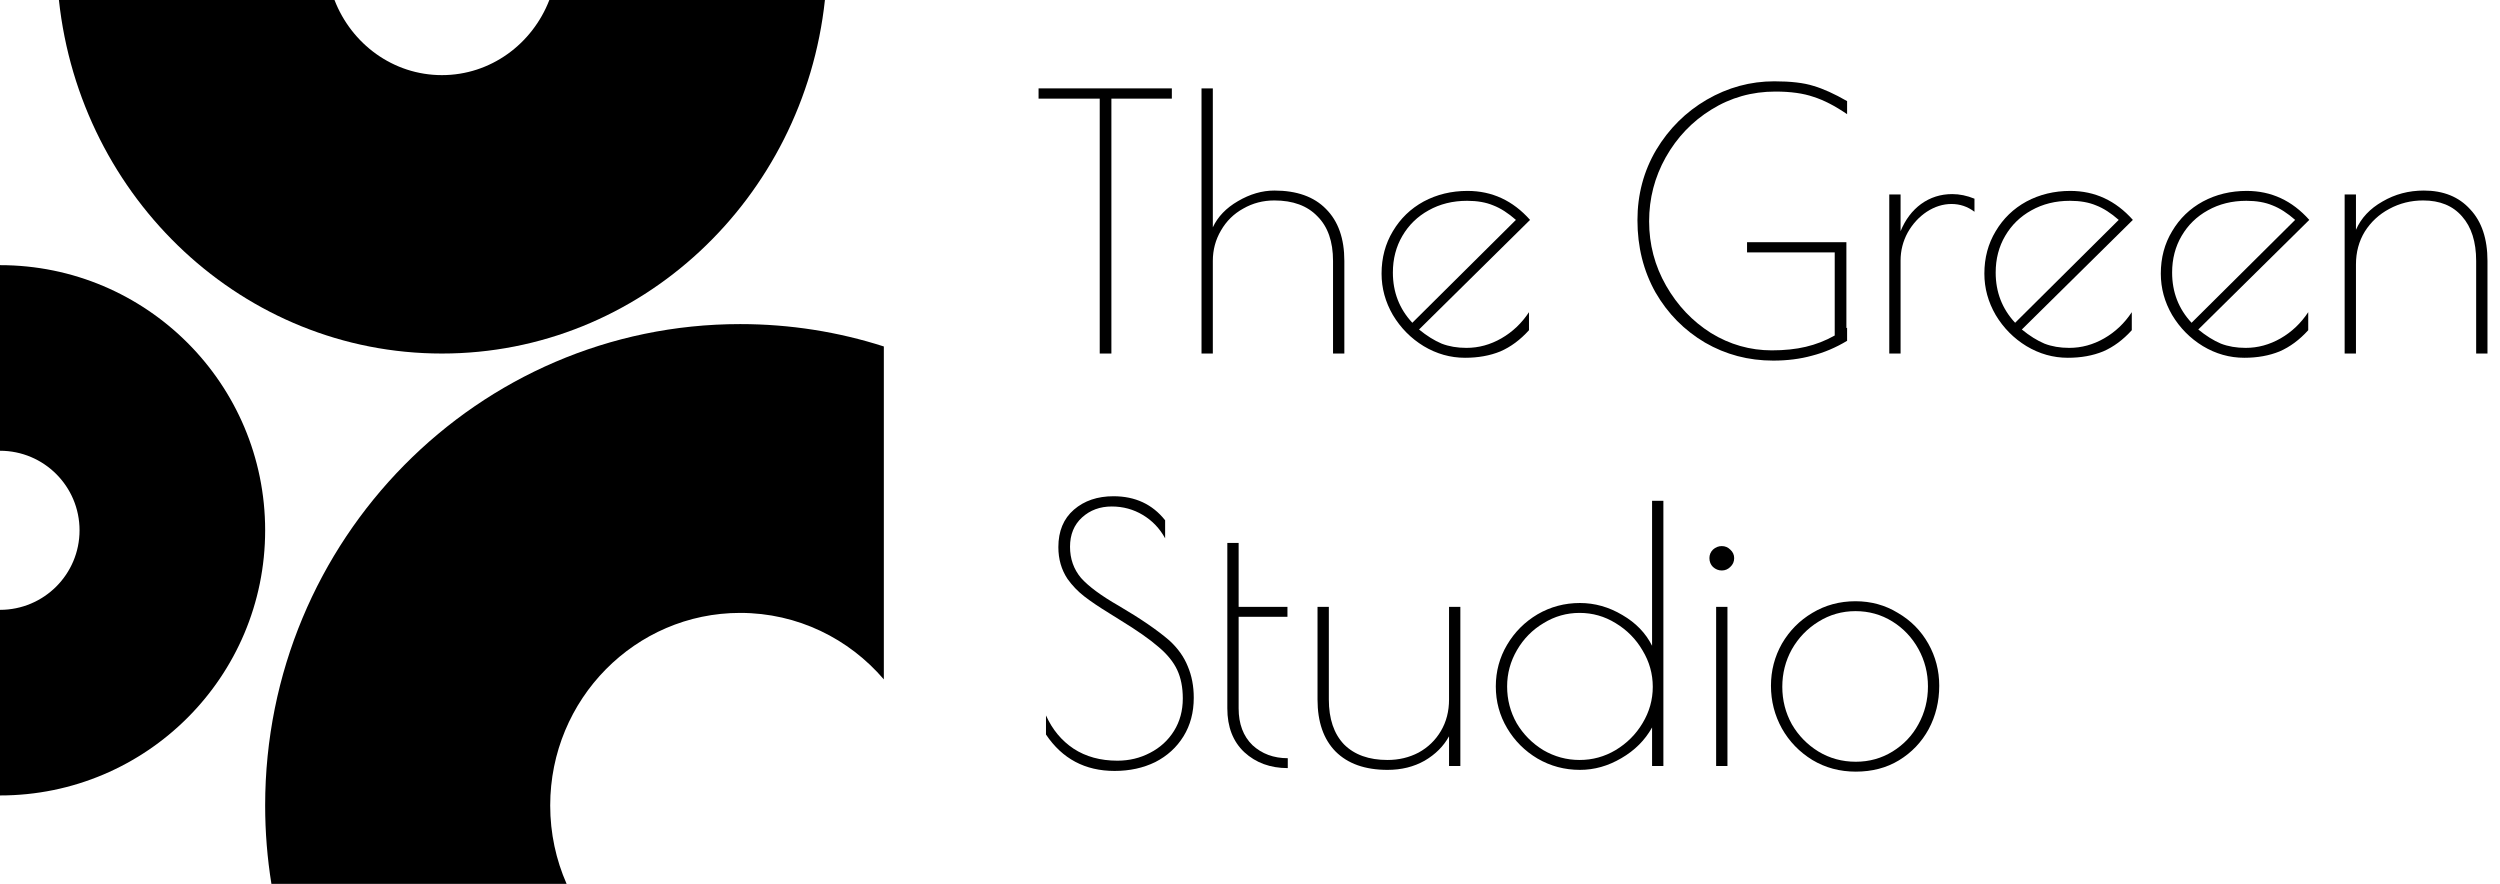
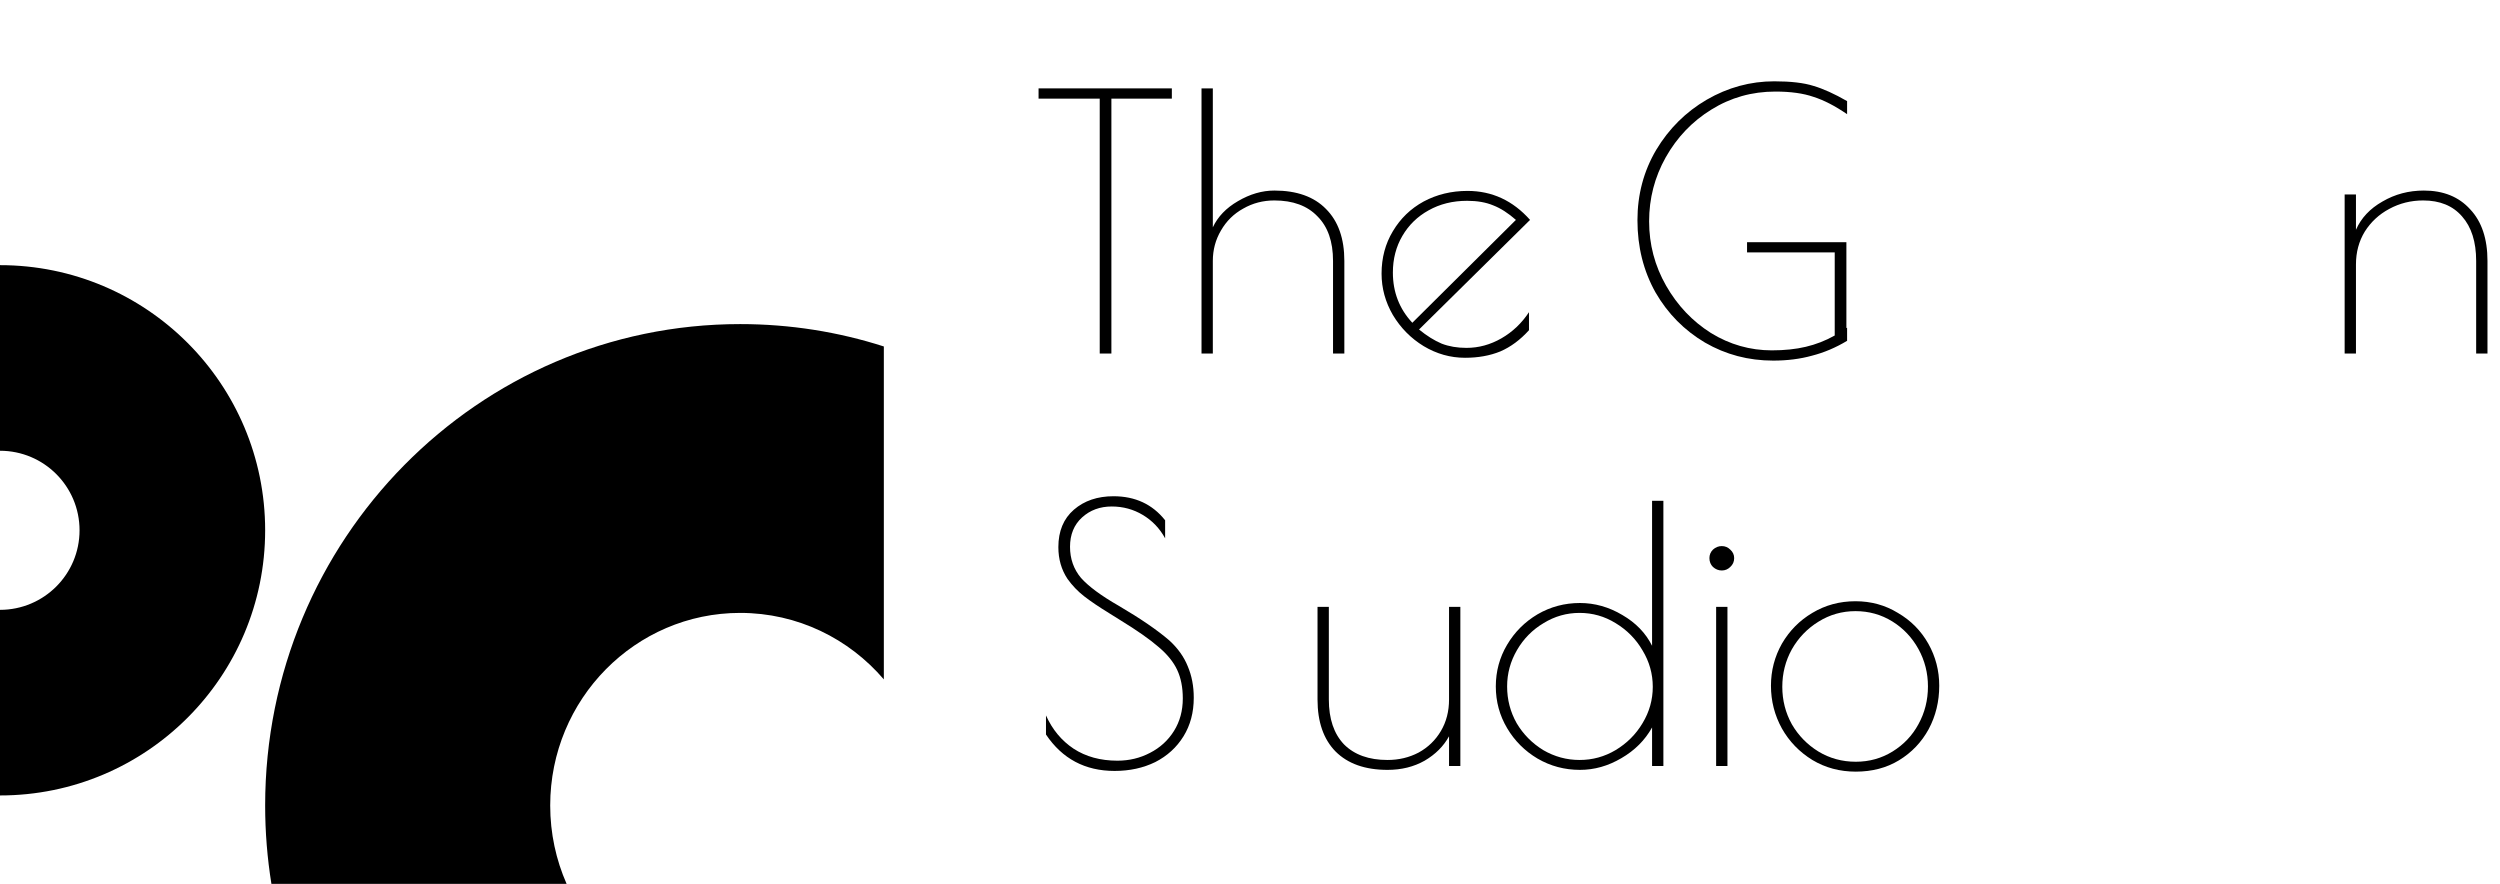
<svg xmlns="http://www.w3.org/2000/svg" width="99" height="35" viewBox="0 0 99 35" fill="none">
  <path d="M0 31.5C5.799 31.5 10.5 26.799 10.5 21C10.5 15.201 5.799 10.5 0 10.5V17.85C1.74 17.85 3.15 19.26 3.15 21C3.15 22.74 1.74 24.15 0 24.15V31.5Z" fill="black" />
  <path d="M35 13.72C33.206 13.144 31.295 12.834 29.312 12.834C18.923 12.834 10.5 21.369 10.5 31.897C10.5 32.954 10.585 33.99 10.748 35H22.437C22.02 34.052 21.788 33.002 21.788 31.897C21.788 27.686 25.157 24.271 29.312 24.271C31.584 24.271 33.62 25.291 35 26.904V13.72Z" fill="black" />
-   <path d="M2.333 0C3.177 7.875 9.645 14 17.5 14C25.355 14 31.823 7.875 32.667 0H21.754C21.08 1.743 19.429 2.975 17.5 2.975C15.571 2.975 13.92 1.743 13.246 0H2.333Z" fill="black" />
  <path d="M43.549 3.906H41.127V3.5H46.405V3.906H44.011V14H43.549V3.906Z" fill="black" />
  <path d="M47.58 3.5H48.028V9.002C48.224 8.582 48.556 8.236 49.022 7.966C49.498 7.686 49.979 7.546 50.464 7.546C51.351 7.546 52.032 7.788 52.508 8.274C52.994 8.759 53.236 9.445 53.236 10.332V14H52.788V10.332C52.788 9.566 52.583 8.978 52.172 8.568C51.771 8.148 51.202 7.938 50.464 7.938C50.016 7.938 49.606 8.045 49.232 8.26C48.859 8.465 48.565 8.754 48.35 9.128C48.136 9.492 48.028 9.893 48.028 10.332V14H47.58V3.5Z" fill="black" />
  <path d="M58.07 13.776C58.556 13.776 59.018 13.65 59.456 13.398C59.895 13.146 60.259 12.8 60.548 12.362V13.076C60.203 13.458 59.825 13.738 59.414 13.916C59.004 14.084 58.537 14.168 58.014 14.168C57.436 14.168 56.89 14.014 56.376 13.706C55.872 13.398 55.466 12.987 55.158 12.474C54.86 11.96 54.71 11.414 54.71 10.836C54.71 10.21 54.86 9.65 55.158 9.156C55.457 8.652 55.863 8.26 56.376 7.98C56.899 7.7 57.478 7.56 58.112 7.56C59.083 7.56 59.909 7.942 60.59 8.708L56.194 13.048C56.502 13.3 56.801 13.486 57.09 13.608C57.38 13.72 57.706 13.776 58.07 13.776ZM55.158 10.794C55.158 11.568 55.415 12.231 55.928 12.782L60.03 8.708C59.722 8.437 59.424 8.246 59.134 8.134C58.845 8.012 58.5 7.952 58.098 7.952C57.529 7.952 57.02 8.078 56.572 8.33C56.134 8.572 55.788 8.908 55.536 9.338C55.284 9.767 55.158 10.252 55.158 10.794Z" fill="black" />
  <path d="M70.303 3.626C69.379 3.626 68.534 3.864 67.769 4.34C67.013 4.806 66.411 5.436 65.963 6.23C65.524 7.014 65.305 7.858 65.305 8.764C65.305 9.678 65.529 10.528 65.977 11.312C66.425 12.096 67.017 12.721 67.755 13.188C68.501 13.645 69.304 13.874 70.163 13.874C70.667 13.874 71.115 13.827 71.507 13.734C71.908 13.64 72.291 13.491 72.655 13.286V9.996H69.183V9.59H73.117V12.992L73.145 12.978V13.496C72.697 13.766 72.235 13.962 71.759 14.084C71.292 14.214 70.779 14.28 70.219 14.28C69.239 14.28 68.338 14.042 67.517 13.566C66.695 13.08 66.042 12.418 65.557 11.578C65.081 10.728 64.843 9.776 64.843 8.722C64.843 7.704 65.09 6.776 65.585 5.936C66.089 5.096 66.756 4.433 67.587 3.948C68.427 3.462 69.318 3.22 70.261 3.22C70.914 3.22 71.432 3.28 71.815 3.402C72.197 3.514 72.641 3.714 73.145 4.004V4.522C72.669 4.195 72.225 3.966 71.815 3.836C71.413 3.696 70.909 3.626 70.303 3.626Z" fill="black" />
-   <path d="M74.815 7.7H75.263V9.156C75.45 8.698 75.72 8.339 76.075 8.078C76.439 7.816 76.85 7.686 77.307 7.686C77.596 7.686 77.89 7.746 78.189 7.868V8.386C77.918 8.18 77.615 8.078 77.279 8.078C76.943 8.078 76.616 8.18 76.299 8.386C75.991 8.591 75.739 8.866 75.543 9.212C75.356 9.557 75.263 9.926 75.263 10.318V14H74.815V7.7Z" fill="black" />
-   <path d="M81.941 13.776C82.427 13.776 82.889 13.65 83.327 13.398C83.766 13.146 84.13 12.8 84.419 12.362V13.076C84.074 13.458 83.696 13.738 83.285 13.916C82.875 14.084 82.408 14.168 81.885 14.168C81.307 14.168 80.761 14.014 80.247 13.706C79.743 13.398 79.337 12.987 79.029 12.474C78.731 11.96 78.581 11.414 78.581 10.836C78.581 10.21 78.731 9.65 79.029 9.156C79.328 8.652 79.734 8.26 80.247 7.98C80.77 7.7 81.349 7.56 81.983 7.56C82.954 7.56 83.78 7.942 84.461 8.708L80.065 13.048C80.373 13.3 80.672 13.486 80.961 13.608C81.251 13.72 81.577 13.776 81.941 13.776ZM79.029 10.794C79.029 11.568 79.286 12.231 79.799 12.782L83.901 8.708C83.593 8.437 83.295 8.246 83.005 8.134C82.716 8.012 82.371 7.952 81.969 7.952C81.4 7.952 80.891 8.078 80.443 8.33C80.005 8.572 79.659 8.908 79.407 9.338C79.155 9.767 79.029 10.252 79.029 10.794Z" fill="black" />
-   <path d="M88.928 13.776C89.413 13.776 89.875 13.65 90.314 13.398C90.752 13.146 91.116 12.8 91.406 12.362V13.076C91.06 13.458 90.682 13.738 90.272 13.916C89.861 14.084 89.394 14.168 88.872 14.168C88.293 14.168 87.747 14.014 87.234 13.706C86.73 13.398 86.324 12.987 86.016 12.474C85.717 11.96 85.568 11.414 85.568 10.836C85.568 10.21 85.717 9.65 86.016 9.156C86.314 8.652 86.72 8.26 87.234 7.98C87.756 7.7 88.335 7.56 88.97 7.56C89.94 7.56 90.766 7.942 91.448 8.708L87.052 13.048C87.36 13.3 87.658 13.486 87.948 13.608C88.237 13.72 88.564 13.776 88.928 13.776ZM86.016 10.794C86.016 11.568 86.272 12.231 86.786 12.782L90.888 8.708C90.58 8.437 90.281 8.246 89.992 8.134C89.702 8.012 89.357 7.952 88.956 7.952C88.386 7.952 87.878 8.078 87.43 8.33C86.991 8.572 86.646 8.908 86.394 9.338C86.142 9.767 86.016 10.252 86.016 10.794Z" fill="black" />
  <path d="M92.848 7.7H93.296V9.1C93.501 8.633 93.851 8.26 94.346 7.98C94.841 7.69 95.387 7.546 95.984 7.546C96.759 7.546 97.37 7.793 97.818 8.288C98.275 8.773 98.504 9.454 98.504 10.332V14H98.056V10.332C98.056 9.576 97.869 8.988 97.496 8.568C97.132 8.148 96.619 7.938 95.956 7.938C95.471 7.938 95.023 8.05 94.612 8.274C94.211 8.488 93.889 8.787 93.646 9.17C93.413 9.552 93.296 9.986 93.296 10.472V14H92.848V7.7Z" fill="black" />
  <path d="M44.137 30.529C42.971 30.529 42.065 30.048 41.421 29.087V28.331C41.673 28.891 42.037 29.33 42.513 29.647C42.998 29.964 43.577 30.123 44.249 30.123C44.716 30.123 45.145 30.02 45.537 29.815C45.938 29.61 46.256 29.32 46.489 28.947C46.722 28.574 46.839 28.144 46.839 27.659C46.839 27.22 46.764 26.842 46.615 26.525C46.466 26.208 46.218 25.904 45.873 25.615C45.528 25.316 45.029 24.966 44.375 24.565L43.927 24.285C43.517 24.033 43.185 23.809 42.933 23.613C42.681 23.417 42.462 23.188 42.275 22.927C42.032 22.563 41.911 22.143 41.911 21.667C41.911 21.032 42.117 20.538 42.527 20.183C42.938 19.828 43.461 19.651 44.095 19.651C44.954 19.651 45.635 19.968 46.139 20.603V21.317C45.925 20.925 45.63 20.617 45.257 20.393C44.884 20.169 44.473 20.057 44.025 20.057C43.559 20.057 43.166 20.202 42.849 20.491C42.532 20.78 42.373 21.168 42.373 21.653C42.373 22.129 42.518 22.54 42.807 22.885C43.106 23.221 43.605 23.59 44.305 23.991C45.164 24.495 45.831 24.952 46.307 25.363C46.643 25.671 46.886 26.012 47.035 26.385C47.194 26.758 47.273 27.174 47.273 27.631C47.273 28.21 47.138 28.718 46.867 29.157C46.596 29.596 46.223 29.936 45.747 30.179C45.271 30.412 44.734 30.529 44.137 30.529Z" fill="black" />
-   <path d="M50.996 30.417C50.306 30.417 49.732 30.207 49.275 29.787C48.827 29.367 48.602 28.788 48.602 28.051V21.499H49.05V24.033H50.983V24.425H49.05V28.051C49.05 28.667 49.233 29.152 49.596 29.507C49.97 29.852 50.437 30.025 50.996 30.025V30.417Z" fill="black" />
  <path d="M54.946 30.487C54.059 30.487 53.373 30.244 52.888 29.759C52.412 29.274 52.174 28.588 52.174 27.701V24.033H52.622V27.701C52.622 28.466 52.823 29.059 53.224 29.479C53.635 29.89 54.209 30.095 54.946 30.095C55.394 30.095 55.805 29.997 56.178 29.801C56.551 29.596 56.846 29.311 57.06 28.947C57.275 28.583 57.382 28.168 57.382 27.701V24.033H57.83V30.333H57.382V29.157C57.167 29.549 56.846 29.871 56.416 30.123C55.987 30.366 55.497 30.487 54.946 30.487Z" fill="black" />
  <path d="M62.566 30.487C61.959 30.487 61.399 30.338 60.886 30.039C60.382 29.74 59.981 29.339 59.682 28.835C59.383 28.331 59.234 27.78 59.234 27.183C59.234 26.586 59.383 26.035 59.682 25.531C59.981 25.027 60.382 24.626 60.886 24.327C61.399 24.028 61.959 23.879 62.566 23.879C63.154 23.879 63.714 24.038 64.246 24.355C64.778 24.663 65.17 25.069 65.422 25.573V19.833H65.87V30.333H65.422V28.807C65.142 29.311 64.736 29.717 64.204 30.025C63.681 30.333 63.135 30.487 62.566 30.487ZM62.552 30.095C63.065 30.095 63.541 29.964 63.98 29.703C64.428 29.432 64.783 29.078 65.044 28.639C65.315 28.191 65.45 27.71 65.45 27.197C65.45 26.684 65.315 26.203 65.044 25.755C64.783 25.307 64.428 24.948 63.98 24.677C63.541 24.406 63.065 24.271 62.552 24.271C62.039 24.271 61.563 24.406 61.124 24.677C60.685 24.938 60.335 25.293 60.074 25.741C59.813 26.189 59.682 26.67 59.682 27.183C59.682 27.706 59.808 28.191 60.06 28.639C60.321 29.078 60.671 29.432 61.11 29.703C61.558 29.964 62.039 30.095 62.552 30.095Z" fill="black" />
  <path d="M68.183 22.591C68.052 22.591 67.936 22.544 67.833 22.451C67.74 22.358 67.693 22.241 67.693 22.101C67.693 21.97 67.74 21.858 67.833 21.765C67.936 21.672 68.052 21.625 68.183 21.625C68.314 21.625 68.426 21.672 68.519 21.765C68.622 21.858 68.673 21.97 68.673 22.101C68.673 22.241 68.622 22.358 68.519 22.451C68.426 22.544 68.314 22.591 68.183 22.591ZM67.959 24.033H68.407V30.333H67.959V24.033Z" fill="black" />
  <path d="M73.49 30.557C72.856 30.557 72.282 30.403 71.769 30.095C71.255 29.778 70.854 29.362 70.564 28.849C70.275 28.326 70.13 27.762 70.13 27.155C70.13 26.558 70.275 26.002 70.564 25.489C70.863 24.976 71.264 24.57 71.769 24.271C72.282 23.963 72.851 23.809 73.477 23.809C74.093 23.809 74.653 23.963 75.156 24.271C75.67 24.57 76.071 24.976 76.361 25.489C76.65 26.002 76.794 26.558 76.794 27.155C76.794 27.78 76.654 28.354 76.374 28.877C76.094 29.39 75.703 29.801 75.198 30.109C74.704 30.408 74.135 30.557 73.49 30.557ZM73.49 30.165C74.022 30.165 74.508 30.03 74.947 29.759C75.385 29.488 75.726 29.129 75.969 28.681C76.221 28.224 76.347 27.724 76.347 27.183C76.347 26.651 76.221 26.156 75.969 25.699C75.716 25.242 75.371 24.878 74.933 24.607C74.494 24.336 74.008 24.201 73.477 24.201C72.945 24.201 72.454 24.341 72.007 24.621C71.568 24.892 71.218 25.256 70.957 25.713C70.704 26.17 70.579 26.665 70.579 27.197C70.579 27.729 70.704 28.224 70.957 28.681C71.218 29.129 71.568 29.488 72.007 29.759C72.454 30.03 72.949 30.165 73.49 30.165Z" fill="black" />
</svg>